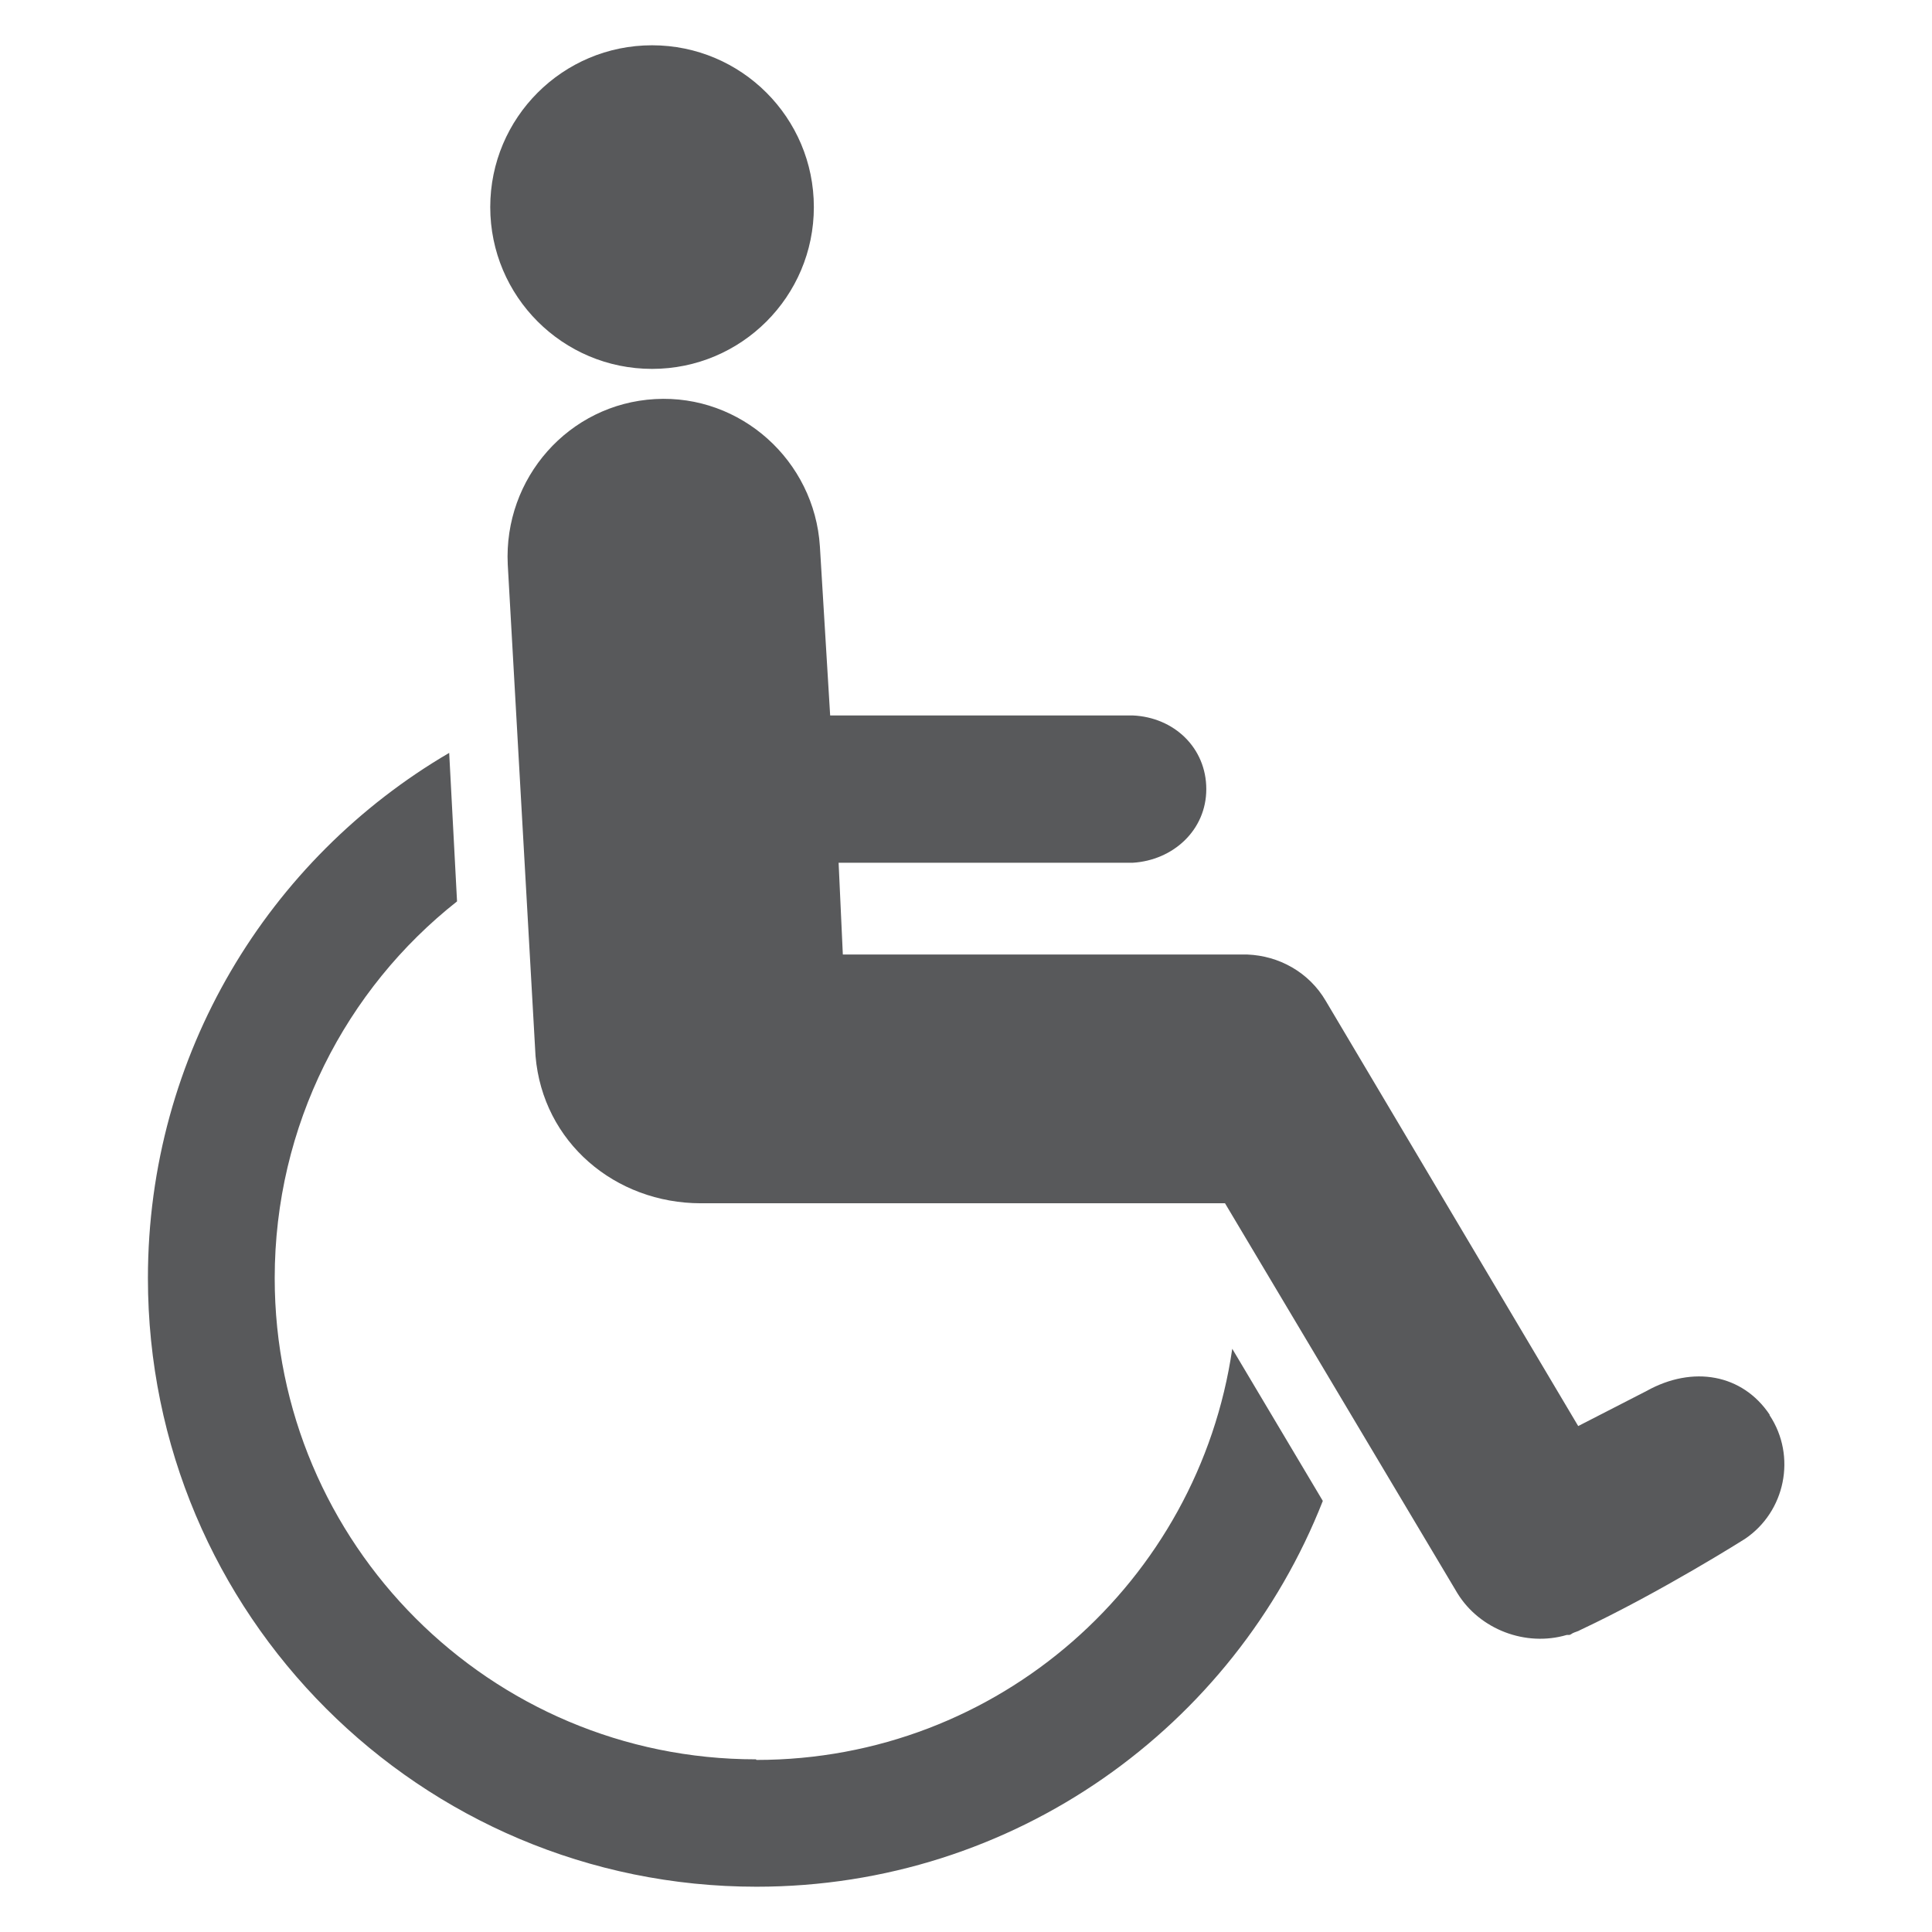
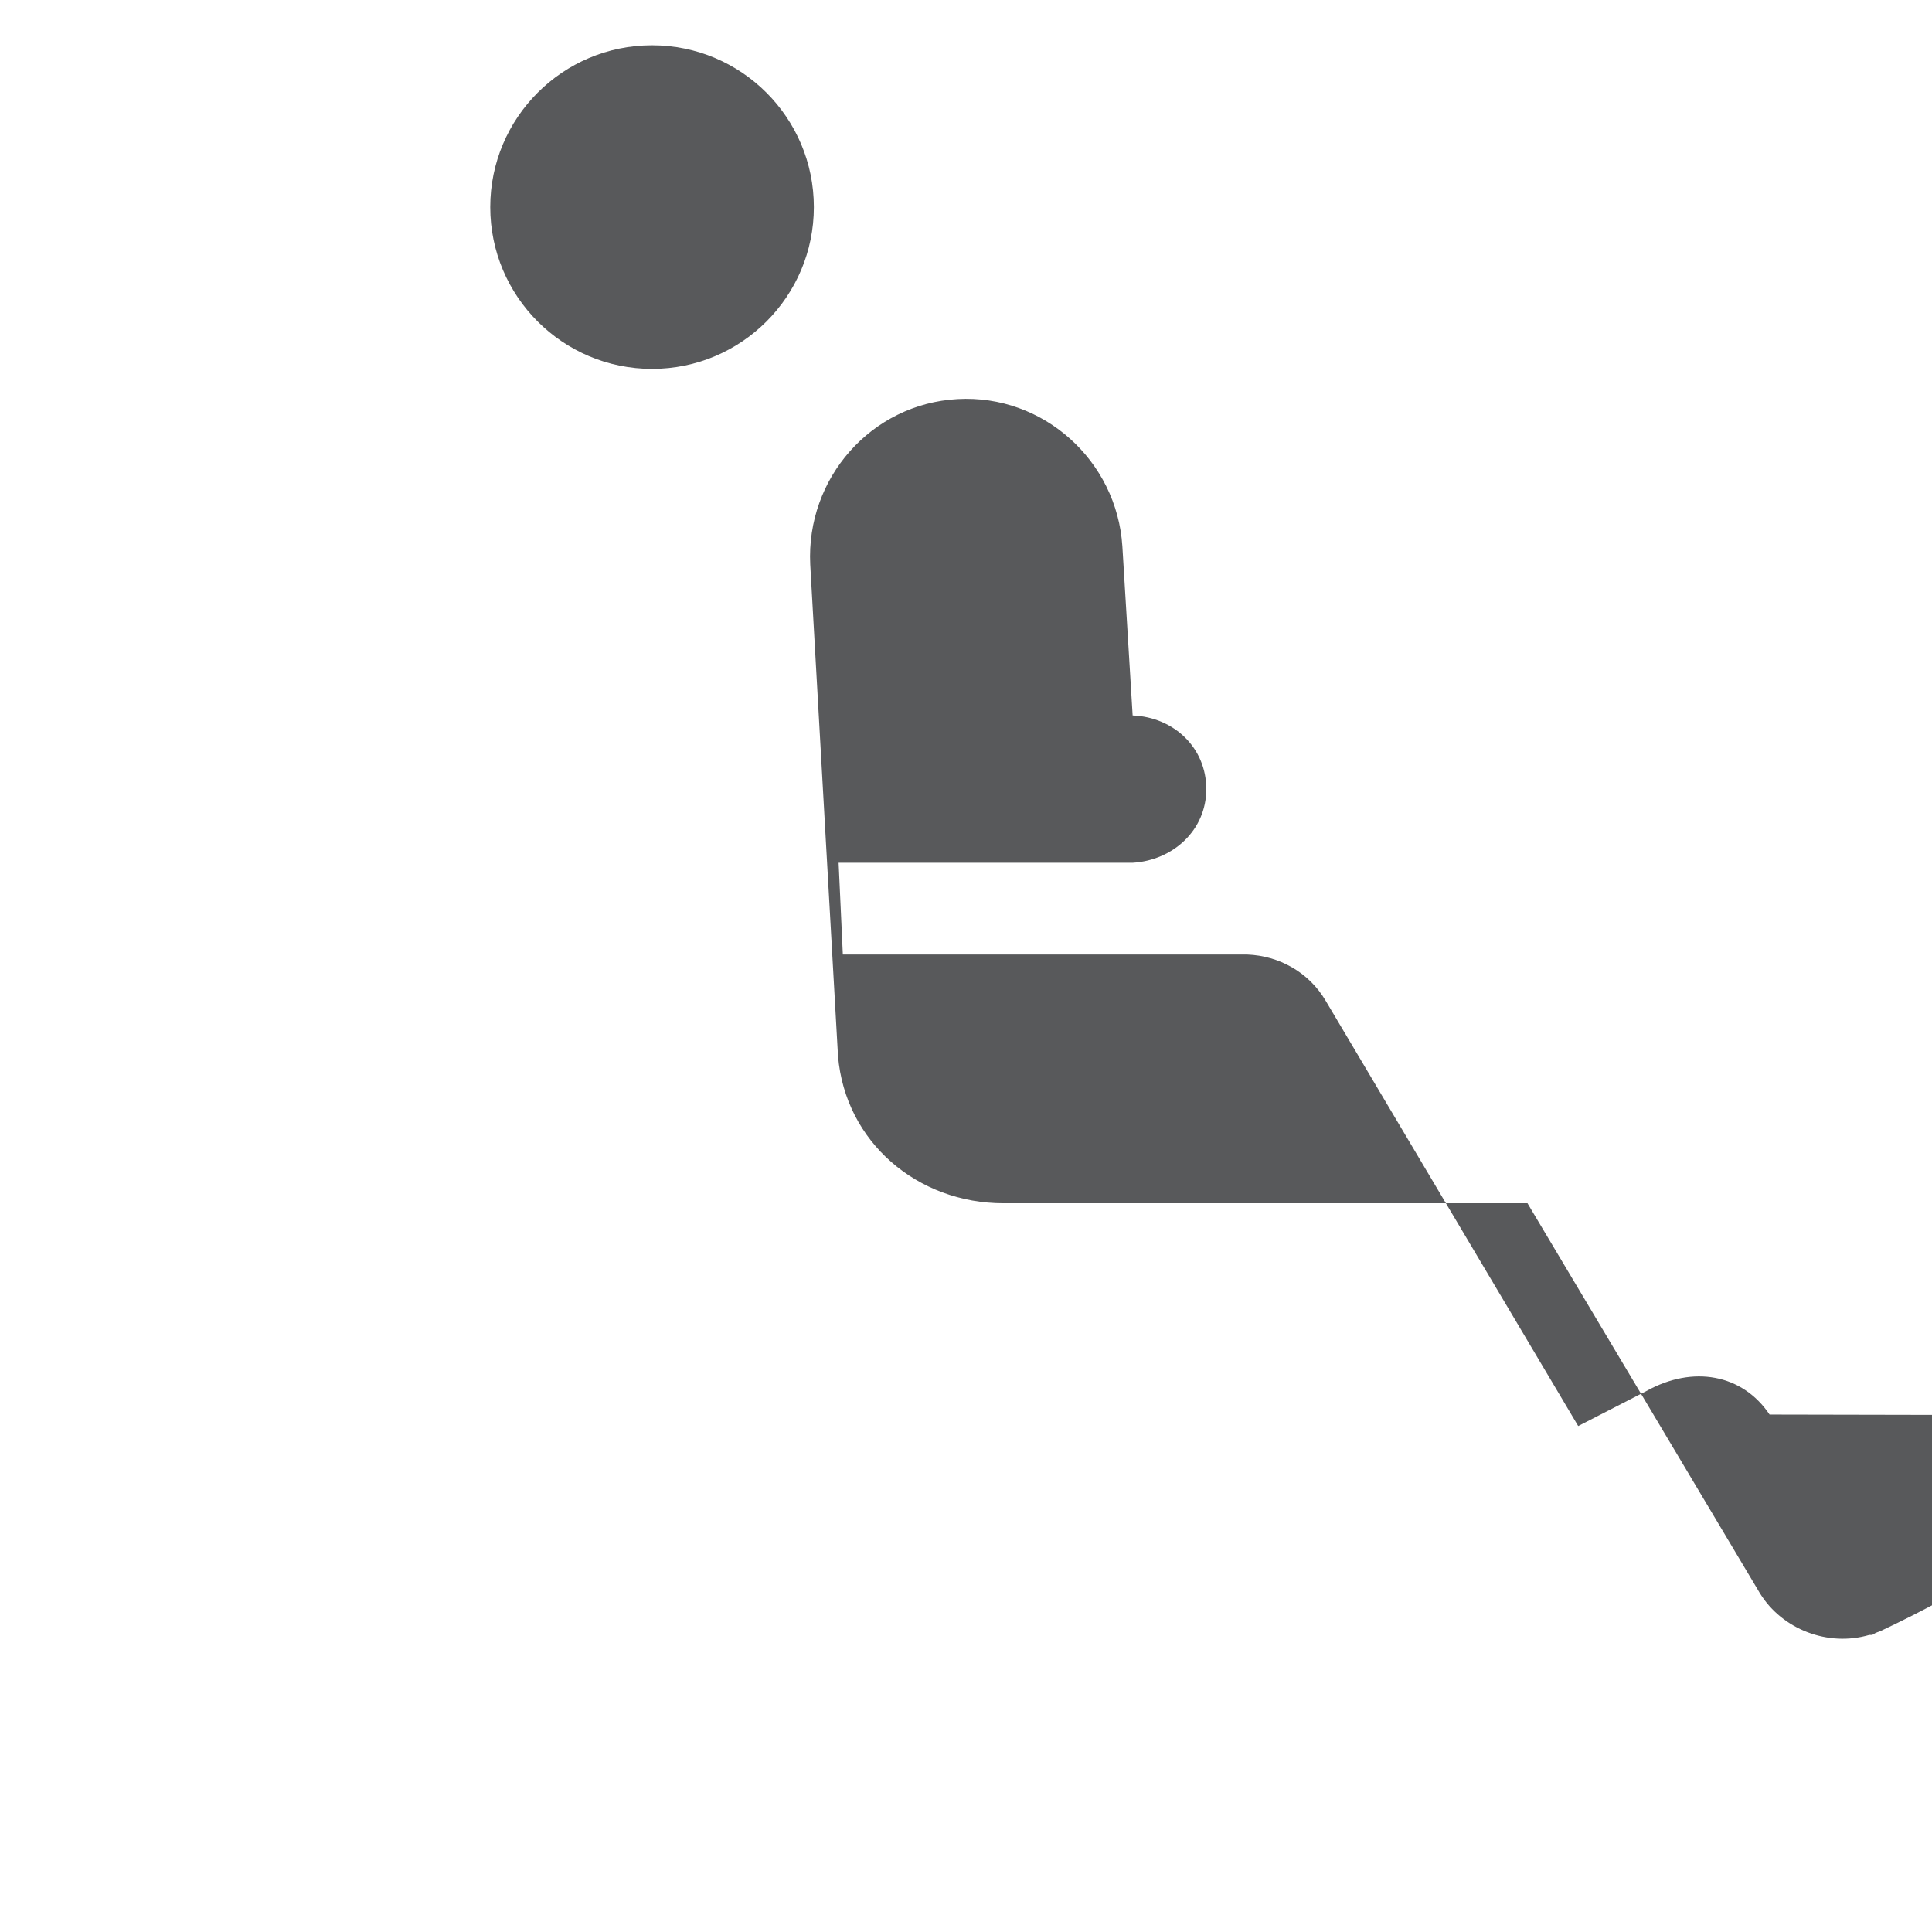
<svg xmlns="http://www.w3.org/2000/svg" id="_圖層_1" viewBox="0 0 32 32">
  <defs>
    <style>.cls-1{fill:#58595b;fill-rule:evenodd;stroke-width:0px;}</style>
  </defs>
  <path class="cls-1" d="m10.8,6.11c1.48,0,2.68-1.2,2.68-2.68s-1.2-2.68-2.68-2.68-2.68,1.2-2.68,2.68,1.2,2.68,2.68,2.68" />
-   <path class="cls-1" d="m12.52,29.14c-4.4,0-7.97-3.57-7.97-7.97,0-2.53,1.18-4.79,3.02-6.24l-.13-2.46c-2.99,1.75-4.99,4.99-4.99,8.7,0,5.57,4.51,10.08,10.08,10.08,4.27,0,7.91-2.65,9.38-6.39l-1.5-2.52c-.56,3.85-3.87,6.81-7.88,6.81" />
-   <path class="cls-1" d="m29.31,23.43c-.45-.67-1.27-.82-2.04-.39l-1.13.58-4.18-7.04c-.28-.48-.78-.75-1.3-.77h-6.7l-.07-1.52h4.87c.67-.04,1.22-.54,1.22-1.22s-.53-1.19-1.22-1.22h-5.01l-.17-2.8c-.09-1.42-1.31-2.52-2.73-2.44-1.43.08-2.51,1.31-2.44,2.74l.46,8.14c.12,1.43,1.32,2.44,2.74,2.44h8.68l3.85,6.46c.37.6,1.13.89,1.81.69.01,0,.03,0,.04,0,.02,0,.04-.02.06-.03.04-.02.09-.03.12-.05,1.34-.63,2.73-1.51,2.73-1.51.67-.45.86-1.37.41-2.05" />
+   <path class="cls-1" d="m29.31,23.43c-.45-.67-1.27-.82-2.04-.39l-1.13.58-4.18-7.04c-.28-.48-.78-.75-1.3-.77h-6.7l-.07-1.52h4.87c.67-.04,1.22-.54,1.22-1.22s-.53-1.19-1.22-1.22l-.17-2.8c-.09-1.42-1.31-2.52-2.73-2.44-1.43.08-2.51,1.31-2.44,2.74l.46,8.14c.12,1.43,1.32,2.44,2.74,2.44h8.68l3.85,6.46c.37.6,1.13.89,1.81.69.01,0,.03,0,.04,0,.02,0,.04-.02.06-.03.04-.02.09-.03.12-.05,1.34-.63,2.73-1.51,2.73-1.51.67-.45.86-1.37.41-2.05" />
</svg>